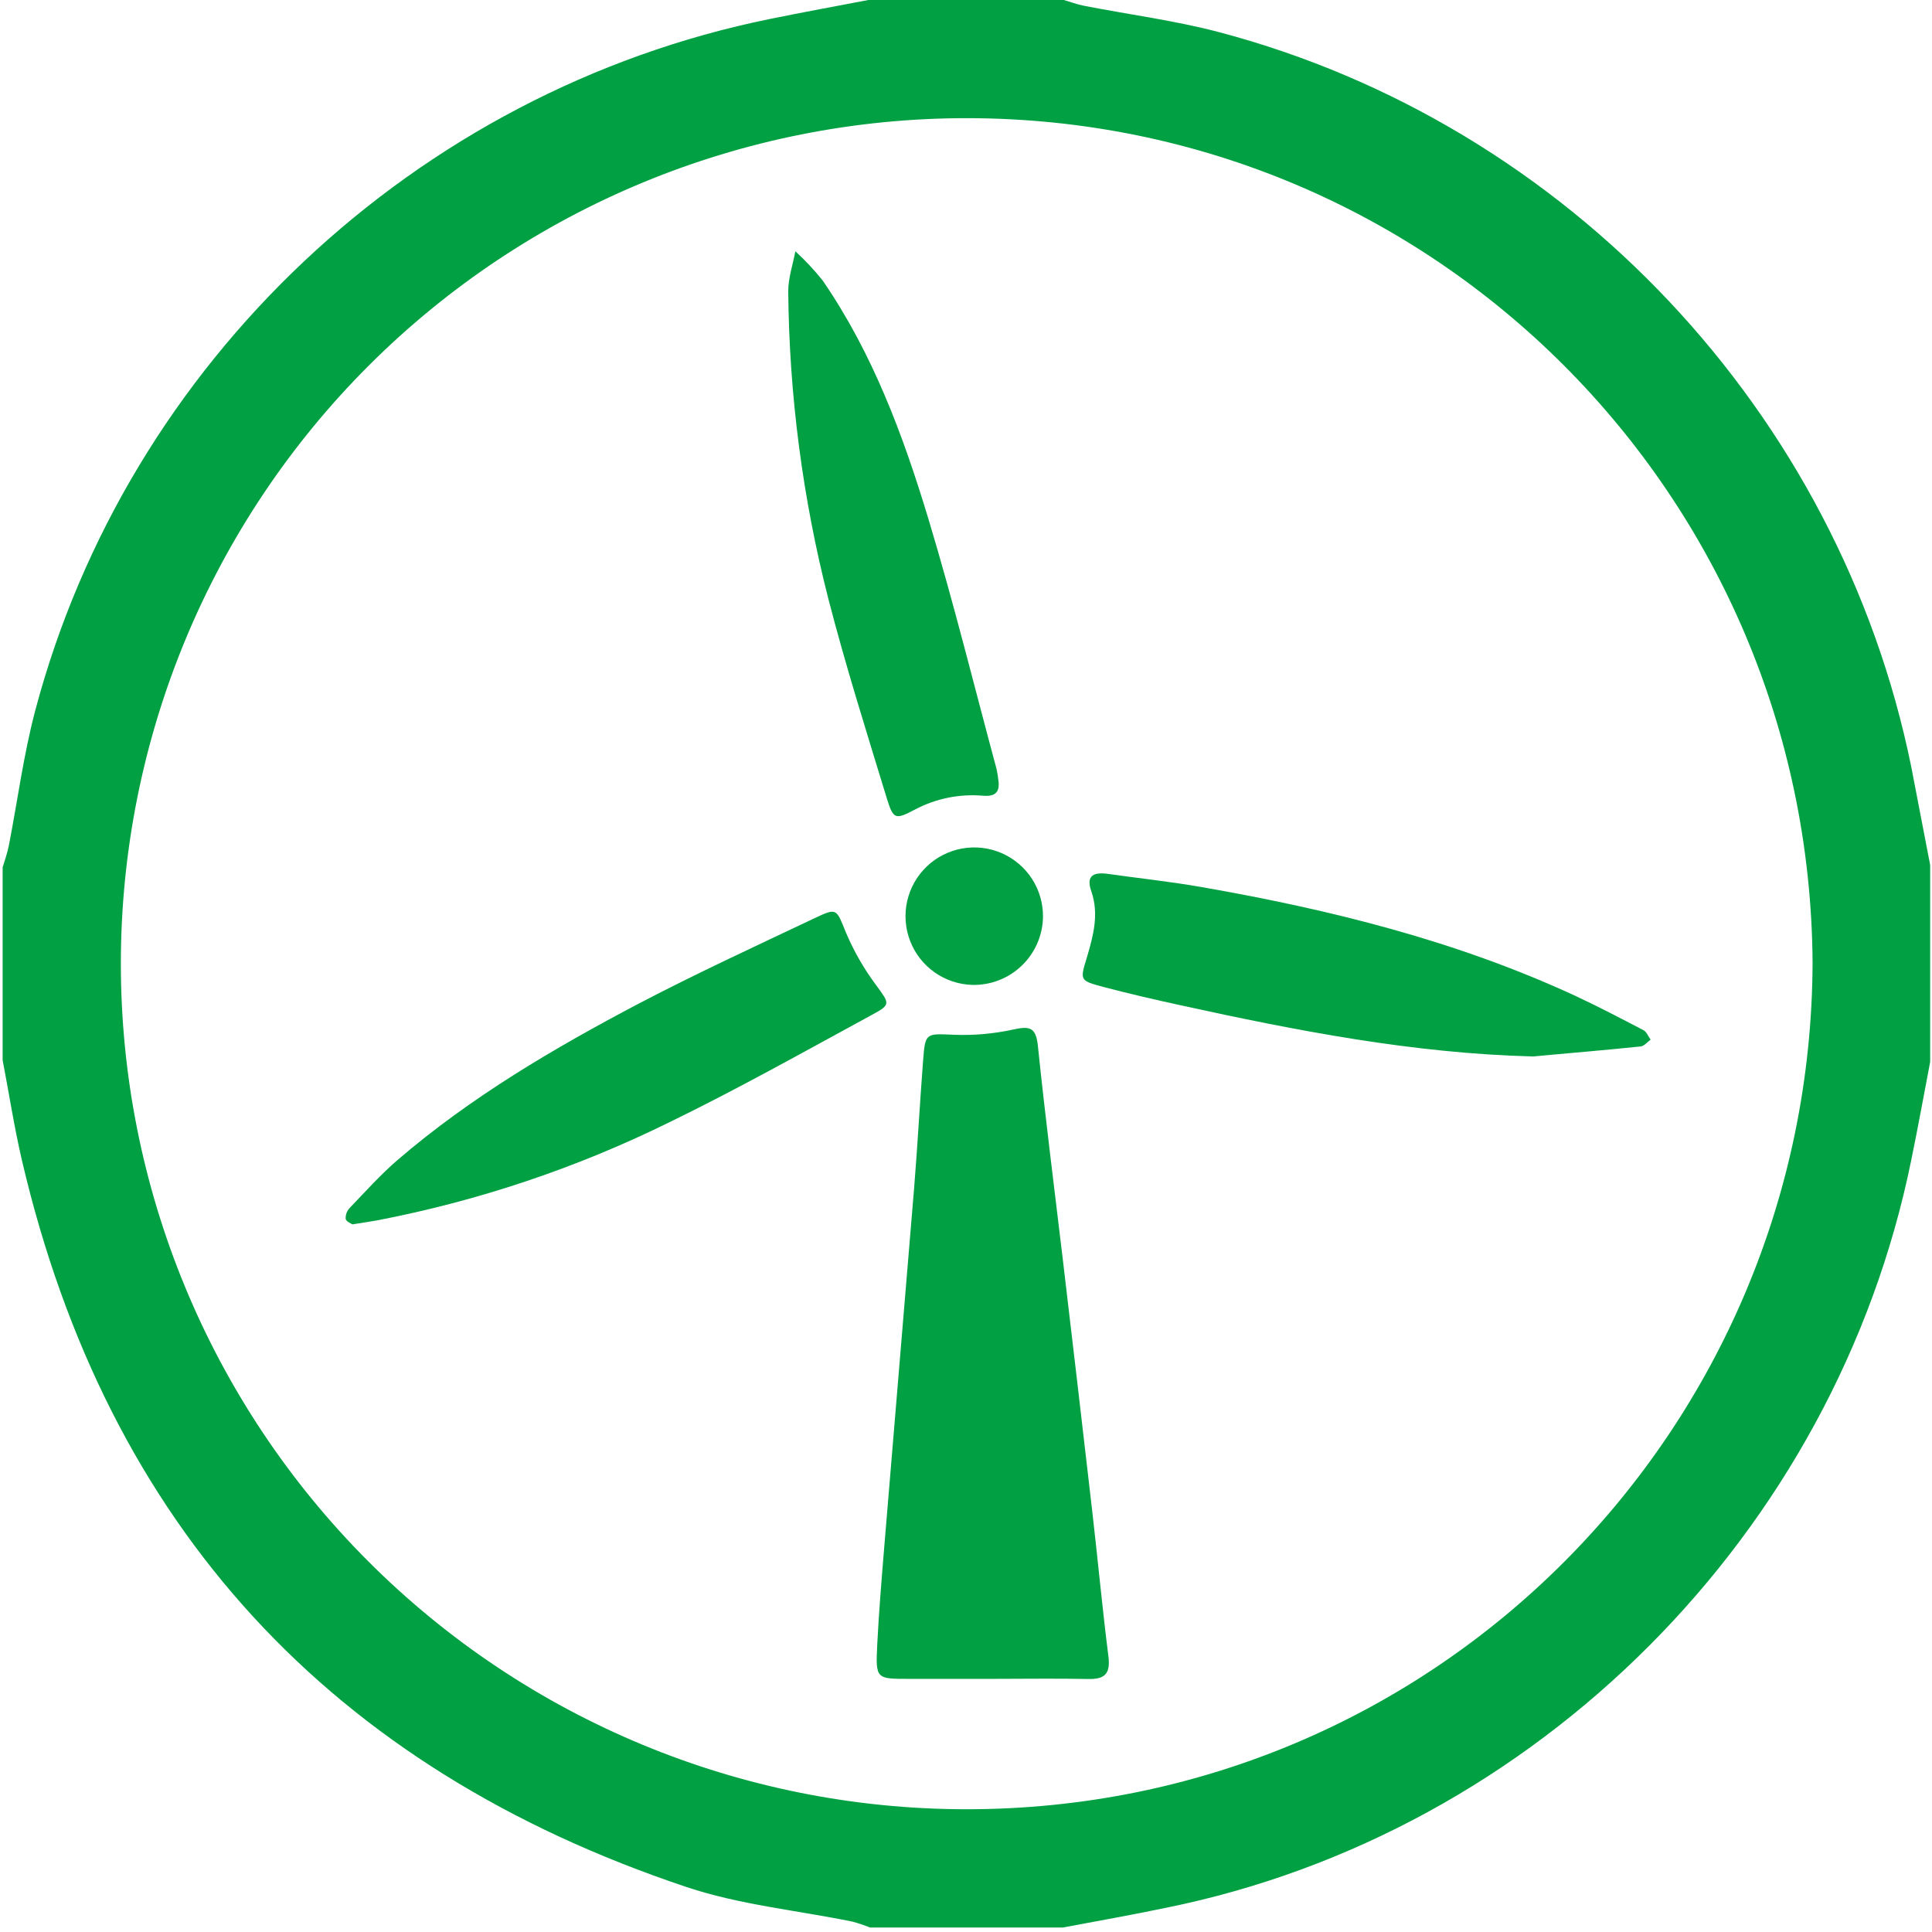
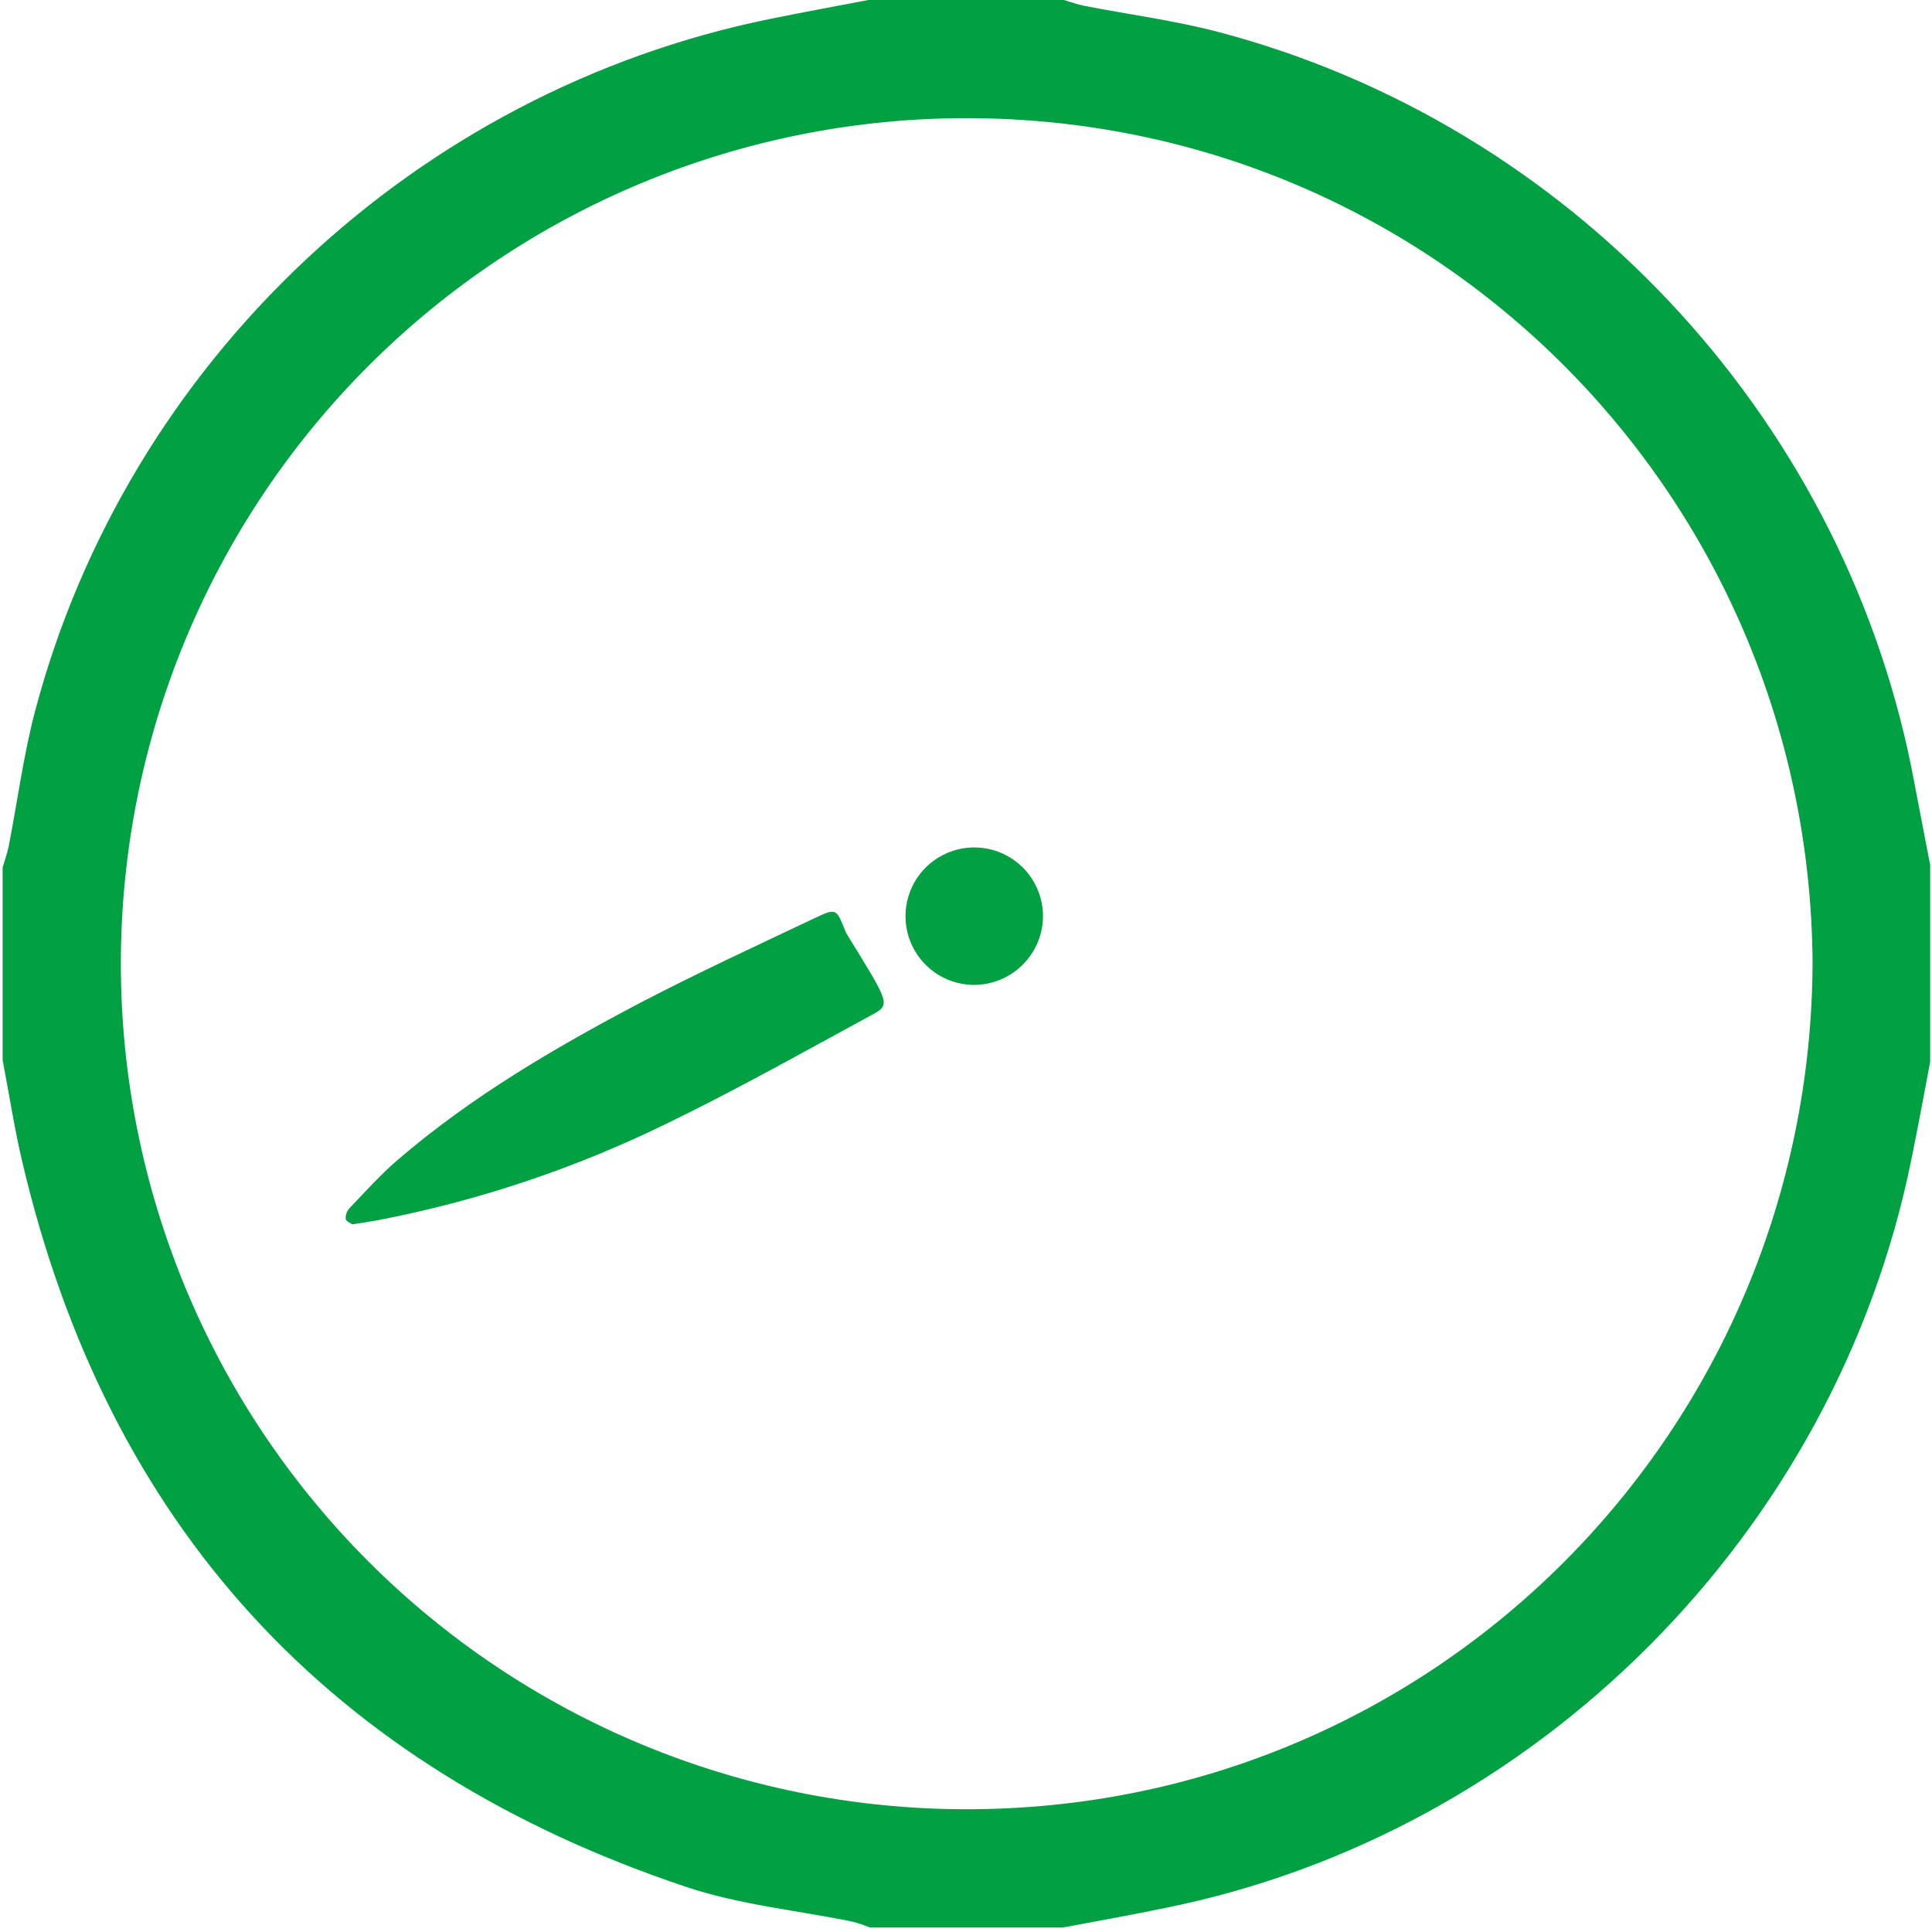
<svg xmlns="http://www.w3.org/2000/svg" width="162" height="162" viewBox="0 0 162 162" fill="none">
  <g clip-path="url(#clip0_1639_184012)">
    <path d="M89.115 161.625H72.953C72.469 161.429 71.975 161.264 71.471 161.129C66.838 160.181 62.043 159.723 57.587 158.236C27.762 148.275 9.019 128.023 1.838 97.293C1.191 94.518 0.76 91.695 0.221 88.894V72.731C0.394 72.133 0.615 71.546 0.733 70.943C1.471 67.171 1.962 63.346 2.942 59.629C10.679 30.353 34.847 7.634 64.564 1.589C67.35 1.018 70.156 0.512 72.953 -0.027H89.115C89.708 0.146 90.295 0.366 90.898 0.485C94.67 1.223 98.489 1.713 102.212 2.694C131.493 10.43 154.234 34.615 160.262 64.305C160.801 67.096 161.34 69.903 161.879 72.704V88.867C161.34 91.668 160.839 94.475 160.262 97.266C153.911 128.551 128.859 153.684 97.767 159.971C94.874 160.574 91.992 161.086 89.115 161.625ZM151.987 80.716C151.723 41.554 120.265 9.929 81.072 9.908C62.268 9.898 44.23 17.358 30.927 30.647C17.624 43.936 10.144 61.966 10.134 80.769C10.124 99.573 17.584 117.611 30.874 130.914C44.163 144.217 62.193 151.697 80.996 151.707C120.438 151.734 151.842 119.84 151.987 80.716Z" fill="#00A043" />
-     <path d="M83.189 140.775C80.856 140.775 78.523 140.775 76.185 140.775C73.459 140.775 73.416 140.775 73.556 137.92C73.691 135.226 73.912 132.559 74.132 129.882C74.969 119.8 75.808 109.72 76.648 99.642C76.939 96.07 77.128 92.493 77.403 88.921C77.58 86.572 77.645 86.669 79.967 86.766C81.638 86.833 83.311 86.687 84.945 86.329C86.281 86.044 86.858 86.076 87.025 87.671C87.639 93.635 88.404 99.582 89.11 105.536C89.934 112.539 90.769 119.576 91.572 126.601C92.046 130.69 92.423 134.79 92.94 138.874C93.123 140.317 92.671 140.818 91.254 140.786C88.576 140.732 85.882 140.775 83.189 140.775Z" fill="#00A043" />
-     <path d="M29.551 102.664C29.454 102.594 29.012 102.433 28.985 102.196C28.977 102.027 29.003 101.859 29.062 101.702C29.121 101.544 29.213 101.4 29.33 101.28C30.634 99.922 31.895 98.511 33.317 97.282C39.469 91.992 46.43 87.908 53.569 84.147C58.417 81.61 63.358 79.336 68.287 76.998C70.216 76.082 70.119 76.201 70.948 78.232C71.61 79.785 72.455 81.254 73.465 82.607C74.585 84.153 74.747 84.223 73.082 85.112C67.42 88.188 61.795 91.351 56.004 94.163C48.284 97.955 40.093 100.699 31.647 102.325C31.033 102.438 30.391 102.524 29.551 102.664Z" fill="#00A043" />
-     <path d="M83.728 65.534C83.835 66.509 83.345 66.794 82.446 66.724C80.473 66.549 78.492 66.948 76.74 67.872C75.054 68.755 74.909 68.728 74.343 66.886C72.646 61.331 70.895 55.788 69.451 50.185C67.299 41.764 66.171 33.113 66.094 24.422C66.094 23.307 66.482 22.191 66.692 21.071C67.513 21.824 68.274 22.638 68.971 23.506C73.184 29.626 75.738 36.522 77.861 43.553C79.951 50.476 81.681 57.506 83.566 64.494C83.639 64.837 83.693 65.184 83.728 65.534Z" fill="#00A043" />
-     <path d="M128.503 88.586C118.482 88.322 108.742 86.431 99.039 84.303C96.857 83.829 94.68 83.323 92.52 82.757C90.532 82.219 90.543 82.218 91.141 80.263C91.68 78.447 92.165 76.632 91.507 74.735C91.071 73.491 91.609 73.119 92.811 73.264C95.467 73.641 98.134 73.922 100.774 74.385C111.549 76.271 122.103 78.883 132.075 83.495C134.015 84.4 135.916 85.397 137.818 86.388C138.077 86.528 138.212 86.927 138.406 87.175C138.131 87.374 137.867 87.714 137.57 87.746C134.553 88.058 131.525 88.312 128.503 88.586Z" fill="#00A043" />
+     <path d="M29.551 102.664C29.454 102.594 29.012 102.433 28.985 102.196C28.977 102.027 29.003 101.859 29.062 101.702C29.121 101.544 29.213 101.4 29.33 101.28C30.634 99.922 31.895 98.511 33.317 97.282C39.469 91.992 46.43 87.908 53.569 84.147C58.417 81.61 63.358 79.336 68.287 76.998C70.216 76.082 70.119 76.201 70.948 78.232C74.585 84.153 74.747 84.223 73.082 85.112C67.42 88.188 61.795 91.351 56.004 94.163C48.284 97.955 40.093 100.699 31.647 102.325C31.033 102.438 30.391 102.524 29.551 102.664Z" fill="#00A043" />
    <path d="M81.53 82.585C80.393 82.553 79.291 82.186 78.363 81.529C77.435 80.872 76.721 79.956 76.313 78.895C75.904 77.834 75.818 76.676 76.066 75.566C76.314 74.456 76.885 73.445 77.706 72.659C78.527 71.872 79.563 71.347 80.682 71.147C81.802 70.948 82.955 71.084 83.997 71.539C85.039 71.994 85.924 72.746 86.539 73.702C87.155 74.658 87.474 75.775 87.456 76.912C87.44 77.674 87.274 78.425 86.967 79.123C86.661 79.82 86.219 80.45 85.669 80.977C85.119 81.504 84.47 81.917 83.759 82.193C83.049 82.469 82.291 82.602 81.53 82.585Z" fill="#00A043" />
  </g>
  <defs>
    <clipPath id="clip0_1639_184012">
      <rect width="161.625" height="161.625" fill="white" transform="translate(0.221)" />
    </clipPath>
  </defs>
</svg>